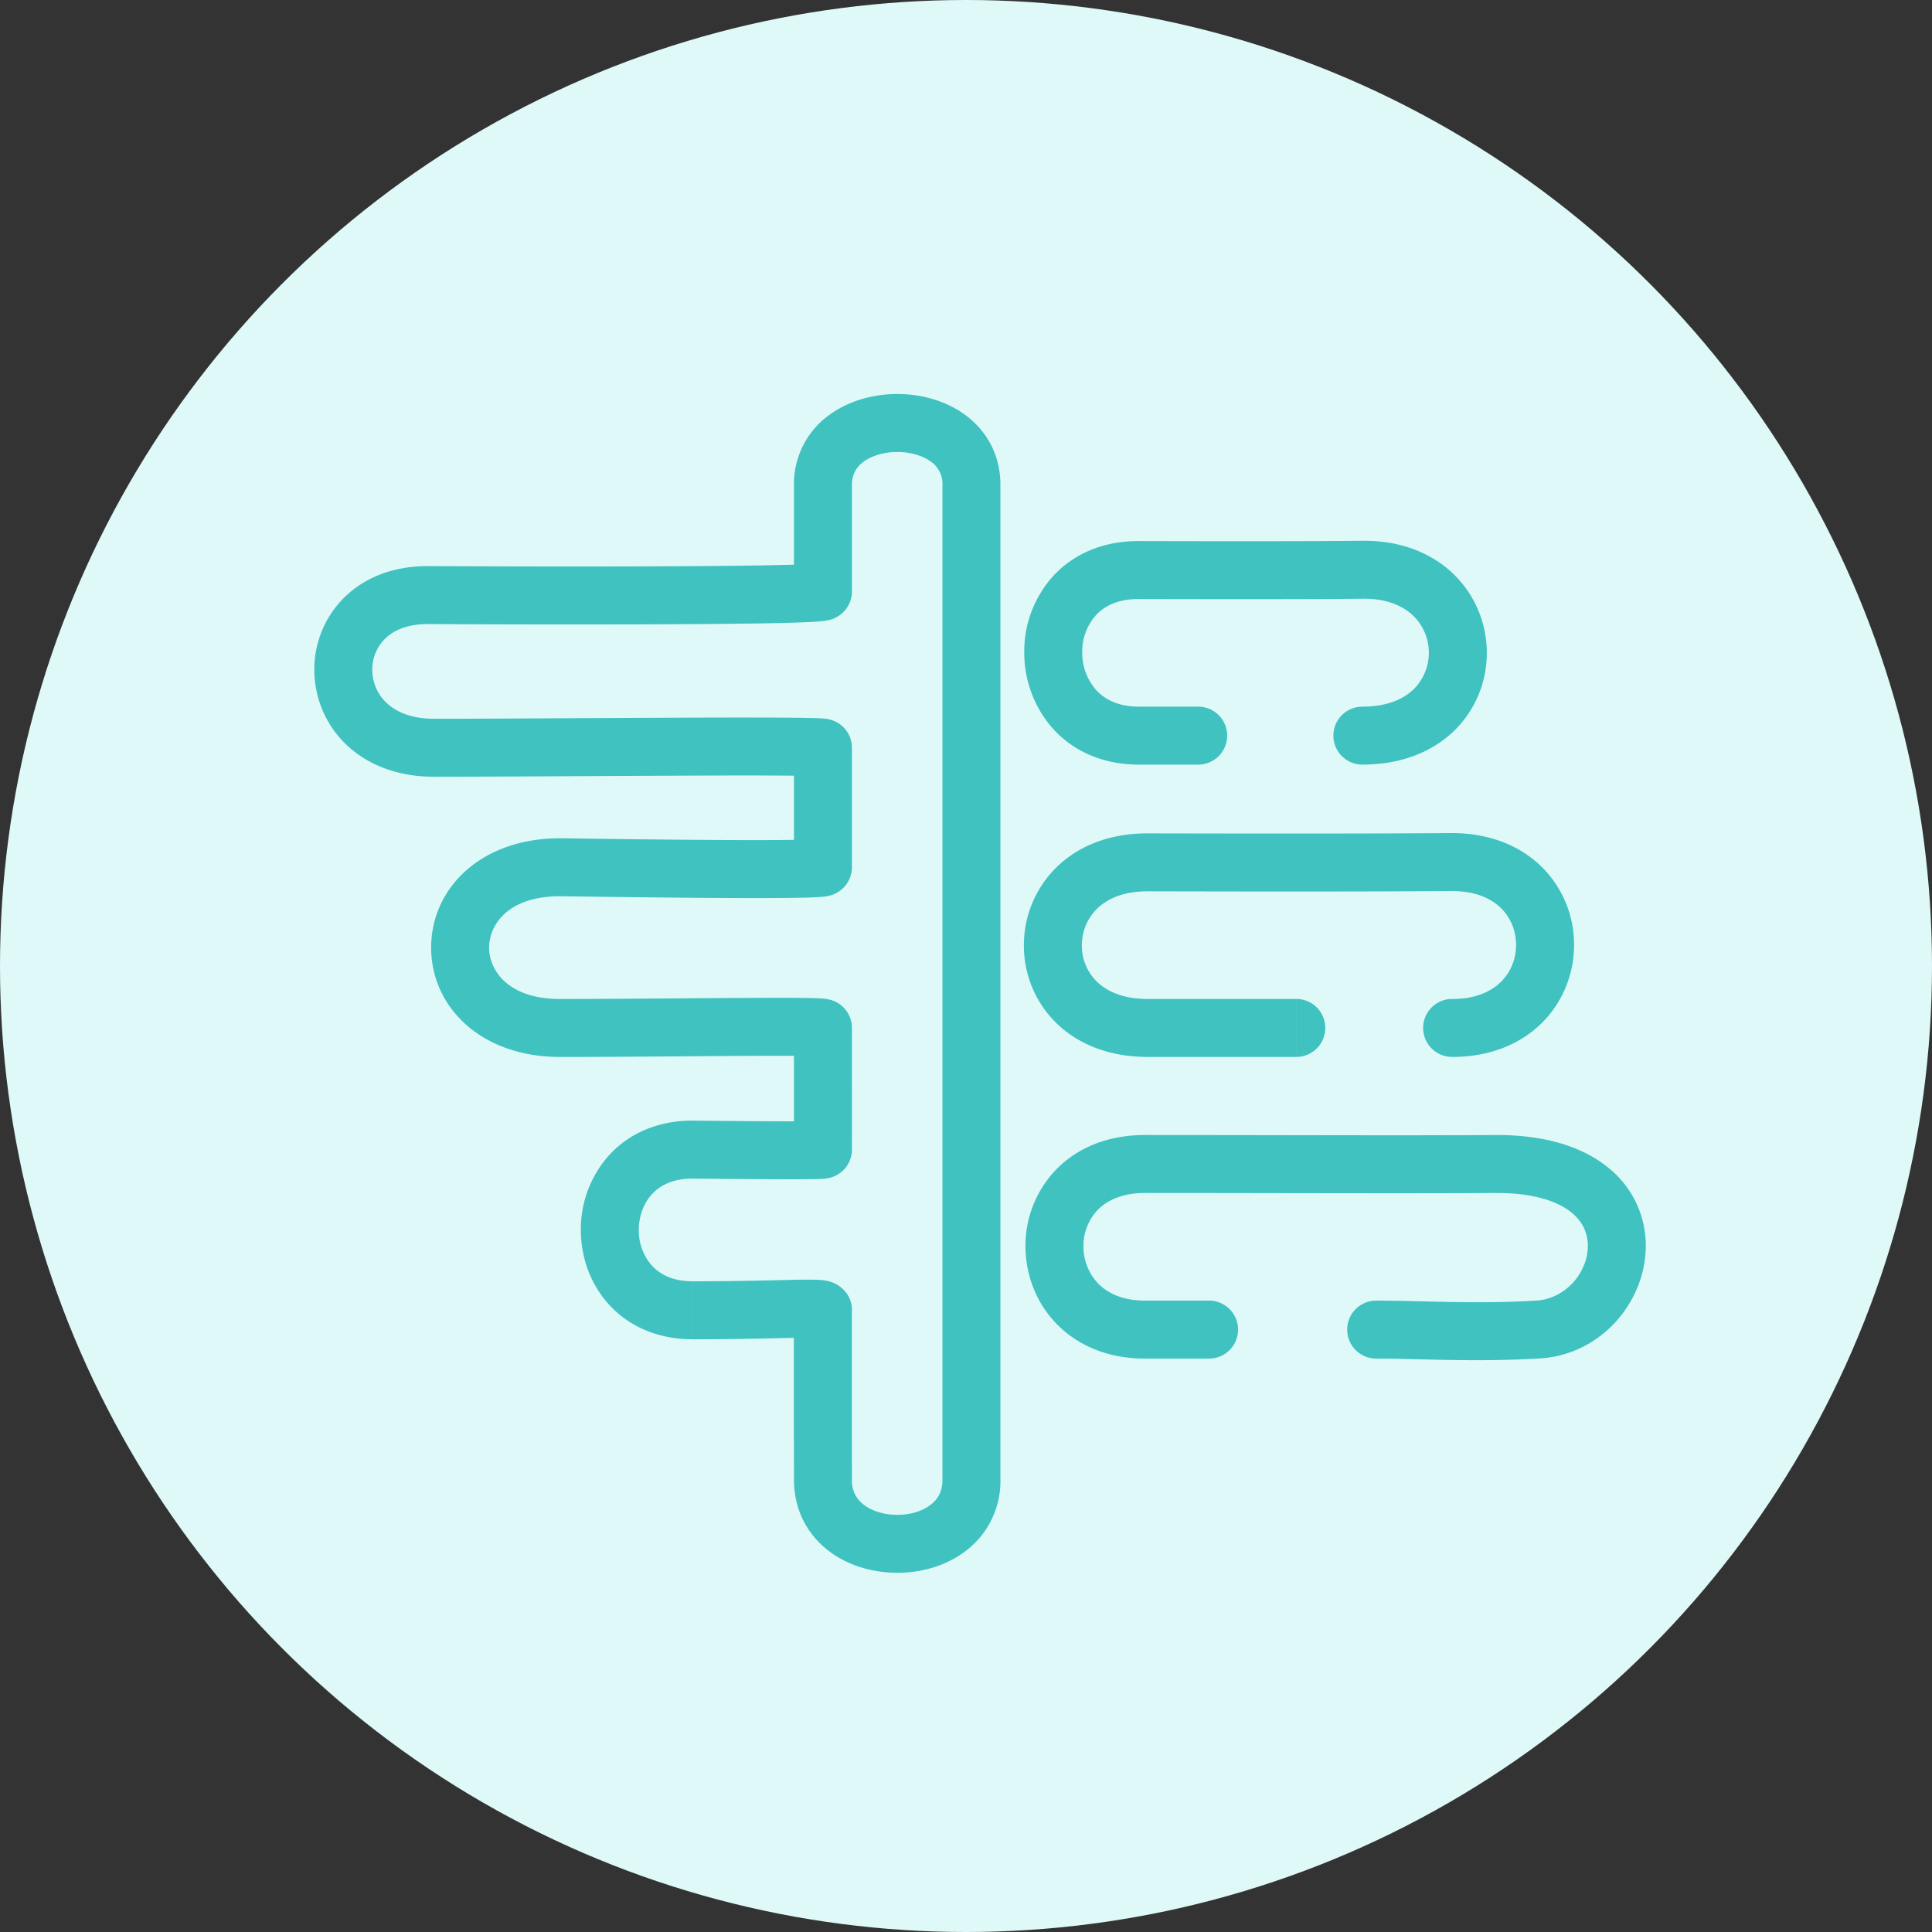
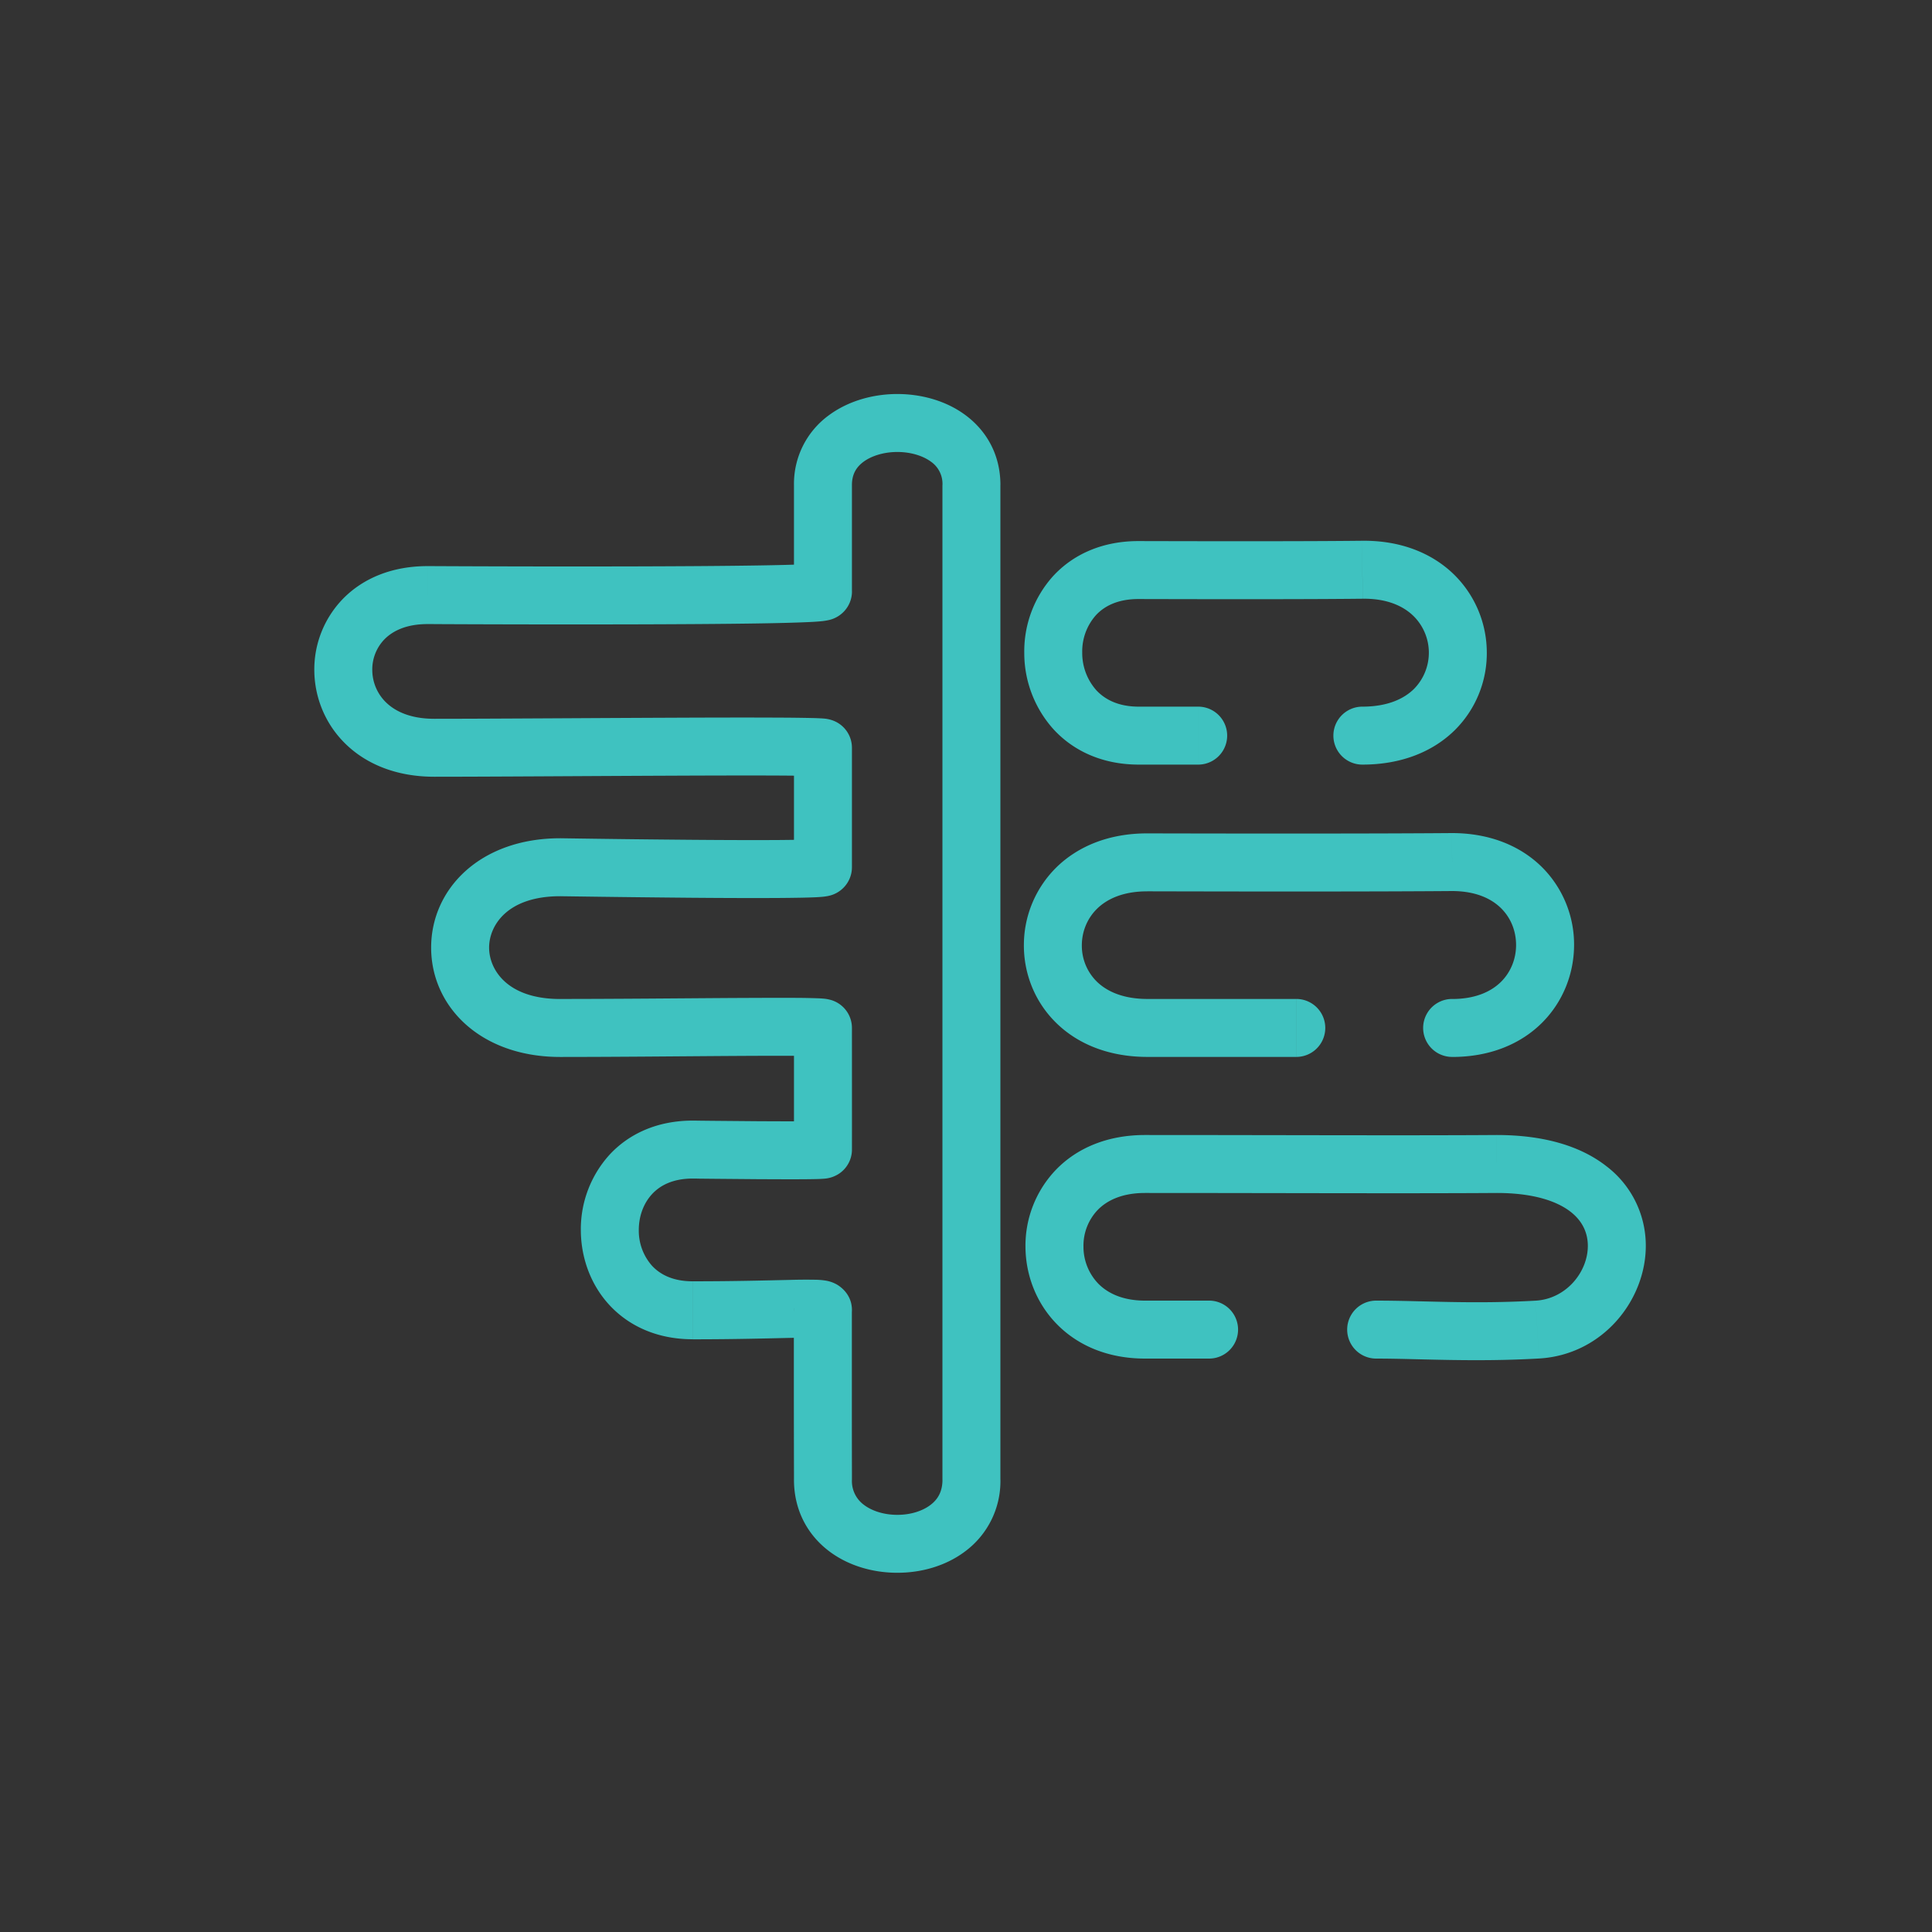
<svg xmlns="http://www.w3.org/2000/svg" width="50" height="50" viewBox="0 0 50 50" fill="none">
  <rect x="0" y="0" width="50" height="50" fill="#333333" stroke="none" />
-   <circle cx="25" cy="25" r="25" fill="#DFF9F8" />
-   <path d="M11.063 15.4l.004-.75h-.004v.75zm3.434 7.044l.012-.75h-.012v.75zm6.801 7.307l-.75-.03.75.03zm-3.372 0l.01-.75h-.01v.75zm3.372 8.543h.75v-.001l-.75.001zm9.711-18.506a.75.75 0 0 0 0-1.5v1.5zm-1.537-5.035l.002-.75-.002.75zm5.786-.008l.008.75-.008-.75zm0 3.543a.75.75 0 1 0 0 1.5v-1.5zm-1.71 9.065a.75.75 0 0 0 0-1.5v1.5zm-3.85-5.036v-.75.75zm7.883-.007l.002-.75h-.008l.006.75zm0 3.543a.75.75 0 0 0 0 1.5v-1.5zm-6.29 9.307a.75.75 0 1 0 0-1.5v1.5zm7.443-5.036v-.75h-.005l.005.75zm1.051 4.286l.043.748-.043-.748zm-4.17-.75a.75.75 0 0 0 0 1.5v-1.5zM20.548 15.305a.745.745 0 0 1 .434-.677c.067-.03.12-.04.126-.042.023-.005.029-.004-.002-.001a5.42 5.42 0 0 1-.282.018c-.268.012-.66.022-1.138.03-.953.016-2.228.023-3.507.026a734.289 734.289 0 0 1-4.997-.008h-.115l-.004.75-.004.75h.117l.325.002a748.998 748.998 0 0 0 4.682.006c1.28-.003 2.564-.01 3.53-.026.48-.008.89-.019 1.18-.032.144-.006.271-.014.368-.024a1.55 1.55 0 0 0 .17-.026.77.77 0 0 0 .373-.189.754.754 0 0 0 .245-.557h-1.5zm-9.485-.654c-.91 0-1.66.31-2.182.841a2.623 2.623 0 0 0-.746 1.901c.016.684.293 1.372.836 1.886.549.52 1.325.823 2.266.823v-1.5c-.611 0-1-.19-1.234-.412a1.174 1.174 0 0 1-.368-.83 1.12 1.12 0 0 1 .316-.816c.207-.21.555-.393 1.112-.393v-1.5zm.174 5.451c1.374 0 3.895-.018 6.062-.027 1.087-.005 2.084-.007 2.81-.004.363.002.653.005.85.01.101.002.169.005.207.008.023.001.02.002.002-.001a.732.732 0 0 1-.273-.104.748.748 0 0 1-.347-.631h1.5a.752.752 0 0 0-.533-.72c-.06-.019-.112-.027-.13-.03a1.552 1.552 0 0 0-.12-.011 7.251 7.251 0 0 0-.268-.01 48.271 48.271 0 0 0-.881-.01c-.733-.004-1.737-.002-2.823.003-2.177.009-4.686.027-6.056.027v1.5zm9.311-.75v3.092h1.5v-3.091h-1.5zm0 3.092a.746.746 0 0 1 .421-.671.683.683 0 0 1 .143-.051c.033-.008.051-.008.034-.007a2.37 2.37 0 0 1-.17.01c-.173.007-.43.011-.746.014-.632.005-1.477.002-2.326-.005a467.496 467.496 0 0 1-3.319-.039h-.057l-.014-.001h-.005l-.012.75-.011.75h.019l.057.001.216.003a568.613 568.613 0 0 0 3.114.036c.85.007 1.706.01 2.35.005.32-.003.595-.007.793-.015a4.42 4.42 0 0 0 .263-.016c.032-.004.088-.01.147-.023a.763.763 0 0 0 .377-.203.753.753 0 0 0 .226-.538h-1.5zm-6.05-.75c-2.068 0-3.34 1.306-3.34 2.83 0 1.523 1.272 2.83 3.34 2.83v-1.5c-1.387 0-1.84-.775-1.84-1.33 0-.556.453-1.33 1.84-1.33v-1.5zm0 5.66c1.396 0 3.102-.017 4.45-.026.676-.004 1.26-.006 1.674-.003a15.837 15.837 0 0 1 .552.013h-.003l-.01-.002a.546.546 0 0 1-.047-.009.743.743 0 0 1-.566-.724h1.5a.753.753 0 0 0-.588-.735.992.992 0 0 0-.13-.022 2.827 2.827 0 0 0-.18-.011 17.763 17.763 0 0 0-.517-.01c-.425-.003-1.019 0-1.694.003-1.357.009-3.05.025-4.442.025v1.5zm6.05-.75v3.117l1.5.06c.002-.063 0-3.132 0-3.178h-1.5zm0 3.117a.748.748 0 0 1 .482-.67.62.62 0 0 1 .125-.034c.03-.006.05-.007.044-.007l-.07.003c-.082.003-.207.005-.363.006-.311.002-.73 0-1.15-.002l-1.156-.01-.38-.004-.107-.002h-.037l-.01.75-.01.75h.039c.024 0 .06 0 .107.002l.383.004 1.162.01c.422.002.847.004 1.168.002.16-.001.3-.003.401-.006.05-.002.1-.004.145-.008a.792.792 0 0 0 .431-.157.751.751 0 0 0 .296-.568l-1.5-.059zm-2.622-.72c-.91 0-1.652.338-2.16.893a2.865 2.865 0 0 0-.734 1.936c0 .686.235 1.394.733 1.937.51.555 1.25.893 2.16.893v-1.5c-.518 0-.848-.182-1.054-.406a1.366 1.366 0 0 1-.339-.924c0-.353.122-.686.34-.923.205-.224.535-.406 1.054-.406V29zm0 5.66c1.134 0 1.989-.025 2.548-.037.286-.006.476-.009.592-.005.065.002.068.005.042 0a.593.593 0 0 1-.179-.065.733.733 0 0 1-.38-.695l1.497.102c.031-.454-.309-.675-.403-.726a.88.88 0 0 0-.256-.09 1.823 1.823 0 0 0-.273-.025 14.31 14.31 0 0 0-.672.004c-.567.012-1.402.036-2.516.036v1.5zm2.624-.802c-.004.058-.004.389-.005.776a1112.417 1112.417 0 0 0 .003 3.476v.184h.75l.75-.002v-.184a748.351 748.351 0 0 1-.002-1.971v-2.177l-1.496-.102zm-.002 4.435c0 .798.359 1.428.894 1.839.514.395 1.164.57 1.777.57.613.002 1.263-.172 1.778-.568a2.262 2.262 0 0 0 .894-1.84h-1.5c0 .309-.122.509-.307.65-.205.158-.516.26-.863.259-.348 0-.66-.103-.866-.261a.763.763 0 0 1-.307-.649h-1.5zm5.343-25.742c0-.792-.367-1.41-.904-1.808-.514-.382-1.161-.548-1.769-.547-.607.001-1.253.17-1.767.55a2.193 2.193 0 0 0-.903 1.805h1.5c0-.277.112-.462.298-.6.207-.153.522-.254.875-.255.353 0 .667.1.873.252a.698.698 0 0 1 .297.603h1.5zm-5.343 0v2.753h1.5v-2.753h-1.5zm10.461 5.736h-1.537v1.5h1.537v-1.5zm-1.537 0c-.535 0-.882-.19-1.102-.428a1.45 1.45 0 0 1-.362-.972 1.41 1.41 0 0 1 .35-.962c.214-.234.562-.425 1.112-.423l.004-1.5c-.938-.003-1.7.34-2.222.909a2.908 2.908 0 0 0-.744 1.985 2.95 2.95 0 0 0 .758 1.978c.52.566 1.277.913 2.206.913v-1.5zm-.002-2.785c2.047.005 4.343.008 5.796-.008l-.017-1.5c-1.44.016-3.725.013-5.775.008l-.004 1.5zm5.797-.008c.639-.008 1.055.196 1.31.443a1.334 1.334 0 0 1 .018 1.89c-.25.248-.672.46-1.337.46v1.5c1.002 0 1.822-.33 2.392-.892a2.8 2.8 0 0 0 .828-2.026 2.832 2.832 0 0 0-.856-2.009c-.572-.554-1.386-.878-2.373-.866l.018 1.5zm-1.72 10.358h-3.85v1.5h3.85v-1.5zm-3.85 0c-.651 0-1.066-.208-1.316-.454a1.302 1.302 0 0 1-.383-.938c.001-.348.135-.688.393-.942.252-.247.665-.453 1.304-.451l.004-1.5c-.985-.003-1.793.325-2.36.88a2.825 2.825 0 0 0-.841 2.006c-.004.725.27 1.46.83 2.012.566.559 1.378.887 2.37.887v-1.5zm-.002-2.786c2.791.007 5.916.009 7.892-.007l-.012-1.5c-1.968.016-5.085.014-7.876.008l-.004 1.5zm7.884-.007c.63.001 1.033.207 1.277.453.251.252.381.593.38.945 0 .351-.132.693-.384.946-.245.245-.647.45-1.271.45v1.5c.975 0 1.775-.332 2.332-.89.55-.552.822-1.282.824-2.003a2.83 2.83 0 0 0-.817-2.006c-.558-.56-1.358-.893-2.337-.895l-.004 1.5zm-6.288 10.6h-1.659v1.5h1.66v-1.5zm-1.659 0c-.59 0-.974-.2-1.212-.443a1.379 1.379 0 0 1-.38-.955 1.34 1.34 0 0 1 .366-.946c.233-.24.618-.442 1.226-.442v-1.5c-.967 0-1.757.334-2.303.898a2.84 2.84 0 0 0-.79 2c.005.714.27 1.44.807 1.991.545.56 1.329.897 2.286.897v-1.5zm0-2.786c3.152 0 6.873.016 9.108 0l-.011-1.5c-2.228.016-5.932 0-9.097 0v1.5zm9.102 0c1 0 1.59.234 1.917.49.313.245.437.551.442.861.01.685-.556 1.39-1.35 1.436l.085 1.497c1.66-.094 2.785-1.531 2.765-2.954a2.58 2.58 0 0 0-1.016-2.02c-.67-.526-1.625-.81-2.843-.81v1.5zm1.009 2.787c-1.645.093-2.893-.001-4.128-.001v1.5c1.099 0 2.522.095 4.213-.002l-.085-1.497zM25.89 38.294V12.552h-1.5v25.742h1.5z" fill="#3FC2C0" />
+   <path d="M11.063 15.4l.004-.75h-.004v.75zm3.434 7.044l.012-.75h-.012v.75zm6.801 7.307l-.75-.03.75.03zm-3.372 0l.01-.75h-.01v.75zm3.372 8.543h.75v-.001l-.75.001zm9.711-18.506a.75.75 0 0 0 0-1.5v1.5zm-1.537-5.035l.002-.75-.002.75zm5.786-.008l.008.75-.008-.75zm0 3.543a.75.75 0 1 0 0 1.5v-1.5zm-1.71 9.065a.75.75 0 0 0 0-1.5v1.5m-3.85-5.036v-.75.75zm7.883-.007l.002-.75h-.008l.006.75zm0 3.543a.75.75 0 0 0 0 1.5v-1.5zm-6.29 9.307a.75.75 0 1 0 0-1.5v1.5zm7.443-5.036v-.75h-.005l.005.75zm1.051 4.286l.043.748-.043-.748zm-4.17-.75a.75.75 0 0 0 0 1.5v-1.5zM20.548 15.305a.745.745 0 0 1 .434-.677c.067-.03.12-.04.126-.042.023-.005.029-.004-.002-.001a5.42 5.42 0 0 1-.282.018c-.268.012-.66.022-1.138.03-.953.016-2.228.023-3.507.026a734.289 734.289 0 0 1-4.997-.008h-.115l-.004.75-.004.75h.117l.325.002a748.998 748.998 0 0 0 4.682.006c1.28-.003 2.564-.01 3.53-.026.48-.008.89-.019 1.18-.032.144-.006.271-.014.368-.024a1.55 1.55 0 0 0 .17-.026.77.77 0 0 0 .373-.189.754.754 0 0 0 .245-.557h-1.5zm-9.485-.654c-.91 0-1.66.31-2.182.841a2.623 2.623 0 0 0-.746 1.901c.016.684.293 1.372.836 1.886.549.52 1.325.823 2.266.823v-1.5c-.611 0-1-.19-1.234-.412a1.174 1.174 0 0 1-.368-.83 1.12 1.12 0 0 1 .316-.816c.207-.21.555-.393 1.112-.393v-1.5zm.174 5.451c1.374 0 3.895-.018 6.062-.027 1.087-.005 2.084-.007 2.81-.004.363.002.653.005.85.01.101.002.169.005.207.008.023.001.02.002.002-.001a.732.732 0 0 1-.273-.104.748.748 0 0 1-.347-.631h1.5a.752.752 0 0 0-.533-.72c-.06-.019-.112-.027-.13-.03a1.552 1.552 0 0 0-.12-.011 7.251 7.251 0 0 0-.268-.01 48.271 48.271 0 0 0-.881-.01c-.733-.004-1.737-.002-2.823.003-2.177.009-4.686.027-6.056.027v1.5zm9.311-.75v3.092h1.5v-3.091h-1.5zm0 3.092a.746.746 0 0 1 .421-.671.683.683 0 0 1 .143-.051c.033-.008.051-.008.034-.007a2.37 2.37 0 0 1-.17.01c-.173.007-.43.011-.746.014-.632.005-1.477.002-2.326-.005a467.496 467.496 0 0 1-3.319-.039h-.057l-.014-.001h-.005l-.012.75-.011.75h.019l.057.001.216.003a568.613 568.613 0 0 0 3.114.036c.85.007 1.706.01 2.35.005.32-.003.595-.007.793-.015a4.42 4.42 0 0 0 .263-.016c.032-.004.088-.01.147-.023a.763.763 0 0 0 .377-.203.753.753 0 0 0 .226-.538h-1.5zm-6.05-.75c-2.068 0-3.34 1.306-3.34 2.83 0 1.523 1.272 2.83 3.34 2.83v-1.5c-1.387 0-1.84-.775-1.84-1.33 0-.556.453-1.33 1.84-1.33v-1.5zm0 5.66c1.396 0 3.102-.017 4.45-.026.676-.004 1.26-.006 1.674-.003a15.837 15.837 0 0 1 .552.013h-.003l-.01-.002a.546.546 0 0 1-.047-.009.743.743 0 0 1-.566-.724h1.5a.753.753 0 0 0-.588-.735.992.992 0 0 0-.13-.022 2.827 2.827 0 0 0-.18-.011 17.763 17.763 0 0 0-.517-.01c-.425-.003-1.019 0-1.694.003-1.357.009-3.05.025-4.442.025v1.5zm6.05-.75v3.117l1.5.06c.002-.063 0-3.132 0-3.178h-1.5zm0 3.117a.748.748 0 0 1 .482-.67.62.62 0 0 1 .125-.034c.03-.006.05-.007.044-.007l-.07.003c-.082.003-.207.005-.363.006-.311.002-.73 0-1.15-.002l-1.156-.01-.38-.004-.107-.002h-.037l-.01.75-.01.75h.039c.024 0 .06 0 .107.002l.383.004 1.162.01c.422.002.847.004 1.168.002.16-.001.3-.003.401-.006.05-.002.1-.004.145-.008a.792.792 0 0 0 .431-.157.751.751 0 0 0 .296-.568l-1.5-.059zm-2.622-.72c-.91 0-1.652.338-2.16.893a2.865 2.865 0 0 0-.734 1.936c0 .686.235 1.394.733 1.937.51.555 1.25.893 2.16.893v-1.5c-.518 0-.848-.182-1.054-.406a1.366 1.366 0 0 1-.339-.924c0-.353.122-.686.34-.923.205-.224.535-.406 1.054-.406V29zm0 5.66c1.134 0 1.989-.025 2.548-.037.286-.006.476-.009.592-.005.065.002.068.005.042 0a.593.593 0 0 1-.179-.065.733.733 0 0 1-.38-.695l1.497.102c.031-.454-.309-.675-.403-.726a.88.88 0 0 0-.256-.09 1.823 1.823 0 0 0-.273-.025 14.31 14.31 0 0 0-.672.004c-.567.012-1.402.036-2.516.036v1.5zm2.624-.802c-.004.058-.004.389-.005.776a1112.417 1112.417 0 0 0 .003 3.476v.184h.75l.75-.002v-.184a748.351 748.351 0 0 1-.002-1.971v-2.177l-1.496-.102zm-.002 4.435c0 .798.359 1.428.894 1.839.514.395 1.164.57 1.777.57.613.002 1.263-.172 1.778-.568a2.262 2.262 0 0 0 .894-1.84h-1.5c0 .309-.122.509-.307.65-.205.158-.516.26-.863.259-.348 0-.66-.103-.866-.261a.763.763 0 0 1-.307-.649h-1.5zm5.343-25.742c0-.792-.367-1.41-.904-1.808-.514-.382-1.161-.548-1.769-.547-.607.001-1.253.17-1.767.55a2.193 2.193 0 0 0-.903 1.805h1.5c0-.277.112-.462.298-.6.207-.153.522-.254.875-.255.353 0 .667.1.873.252a.698.698 0 0 1 .297.603h1.5zm-5.343 0v2.753h1.5v-2.753h-1.5zm10.461 5.736h-1.537v1.5h1.537v-1.5zm-1.537 0c-.535 0-.882-.19-1.102-.428a1.45 1.45 0 0 1-.362-.972 1.41 1.41 0 0 1 .35-.962c.214-.234.562-.425 1.112-.423l.004-1.5c-.938-.003-1.7.34-2.222.909a2.908 2.908 0 0 0-.744 1.985 2.95 2.95 0 0 0 .758 1.978c.52.566 1.277.913 2.206.913v-1.5zm-.002-2.785c2.047.005 4.343.008 5.796-.008l-.017-1.5c-1.44.016-3.725.013-5.775.008l-.004 1.5zm5.797-.008c.639-.008 1.055.196 1.31.443a1.334 1.334 0 0 1 .018 1.89c-.25.248-.672.46-1.337.46v1.5c1.002 0 1.822-.33 2.392-.892a2.8 2.8 0 0 0 .828-2.026 2.832 2.832 0 0 0-.856-2.009c-.572-.554-1.386-.878-2.373-.866l.018 1.5zm-1.72 10.358h-3.85v1.5h3.85v-1.5zm-3.85 0c-.651 0-1.066-.208-1.316-.454a1.302 1.302 0 0 1-.383-.938c.001-.348.135-.688.393-.942.252-.247.665-.453 1.304-.451l.004-1.5c-.985-.003-1.793.325-2.36.88a2.825 2.825 0 0 0-.841 2.006c-.004.725.27 1.46.83 2.012.566.559 1.378.887 2.37.887v-1.5zm-.002-2.786c2.791.007 5.916.009 7.892-.007l-.012-1.5c-1.968.016-5.085.014-7.876.008l-.004 1.5zm7.884-.007c.63.001 1.033.207 1.277.453.251.252.381.593.38.945 0 .351-.132.693-.384.946-.245.245-.647.45-1.271.45v1.5c.975 0 1.775-.332 2.332-.89.55-.552.822-1.282.824-2.003a2.83 2.83 0 0 0-.817-2.006c-.558-.56-1.358-.893-2.337-.895l-.004 1.5zm-6.288 10.6h-1.659v1.5h1.66v-1.5zm-1.659 0c-.59 0-.974-.2-1.212-.443a1.379 1.379 0 0 1-.38-.955 1.34 1.34 0 0 1 .366-.946c.233-.24.618-.442 1.226-.442v-1.5c-.967 0-1.757.334-2.303.898a2.84 2.84 0 0 0-.79 2c.005.714.27 1.44.807 1.991.545.56 1.329.897 2.286.897v-1.5zm0-2.786c3.152 0 6.873.016 9.108 0l-.011-1.5c-2.228.016-5.932 0-9.097 0v1.5zm9.102 0c1 0 1.59.234 1.917.49.313.245.437.551.442.861.01.685-.556 1.39-1.35 1.436l.085 1.497c1.66-.094 2.785-1.531 2.765-2.954a2.58 2.58 0 0 0-1.016-2.02c-.67-.526-1.625-.81-2.843-.81v1.5zm1.009 2.787c-1.645.093-2.893-.001-4.128-.001v1.5c1.099 0 2.522.095 4.213-.002l-.085-1.497zM25.89 38.294V12.552h-1.5v25.742h1.5z" fill="#3FC2C0" />
</svg>